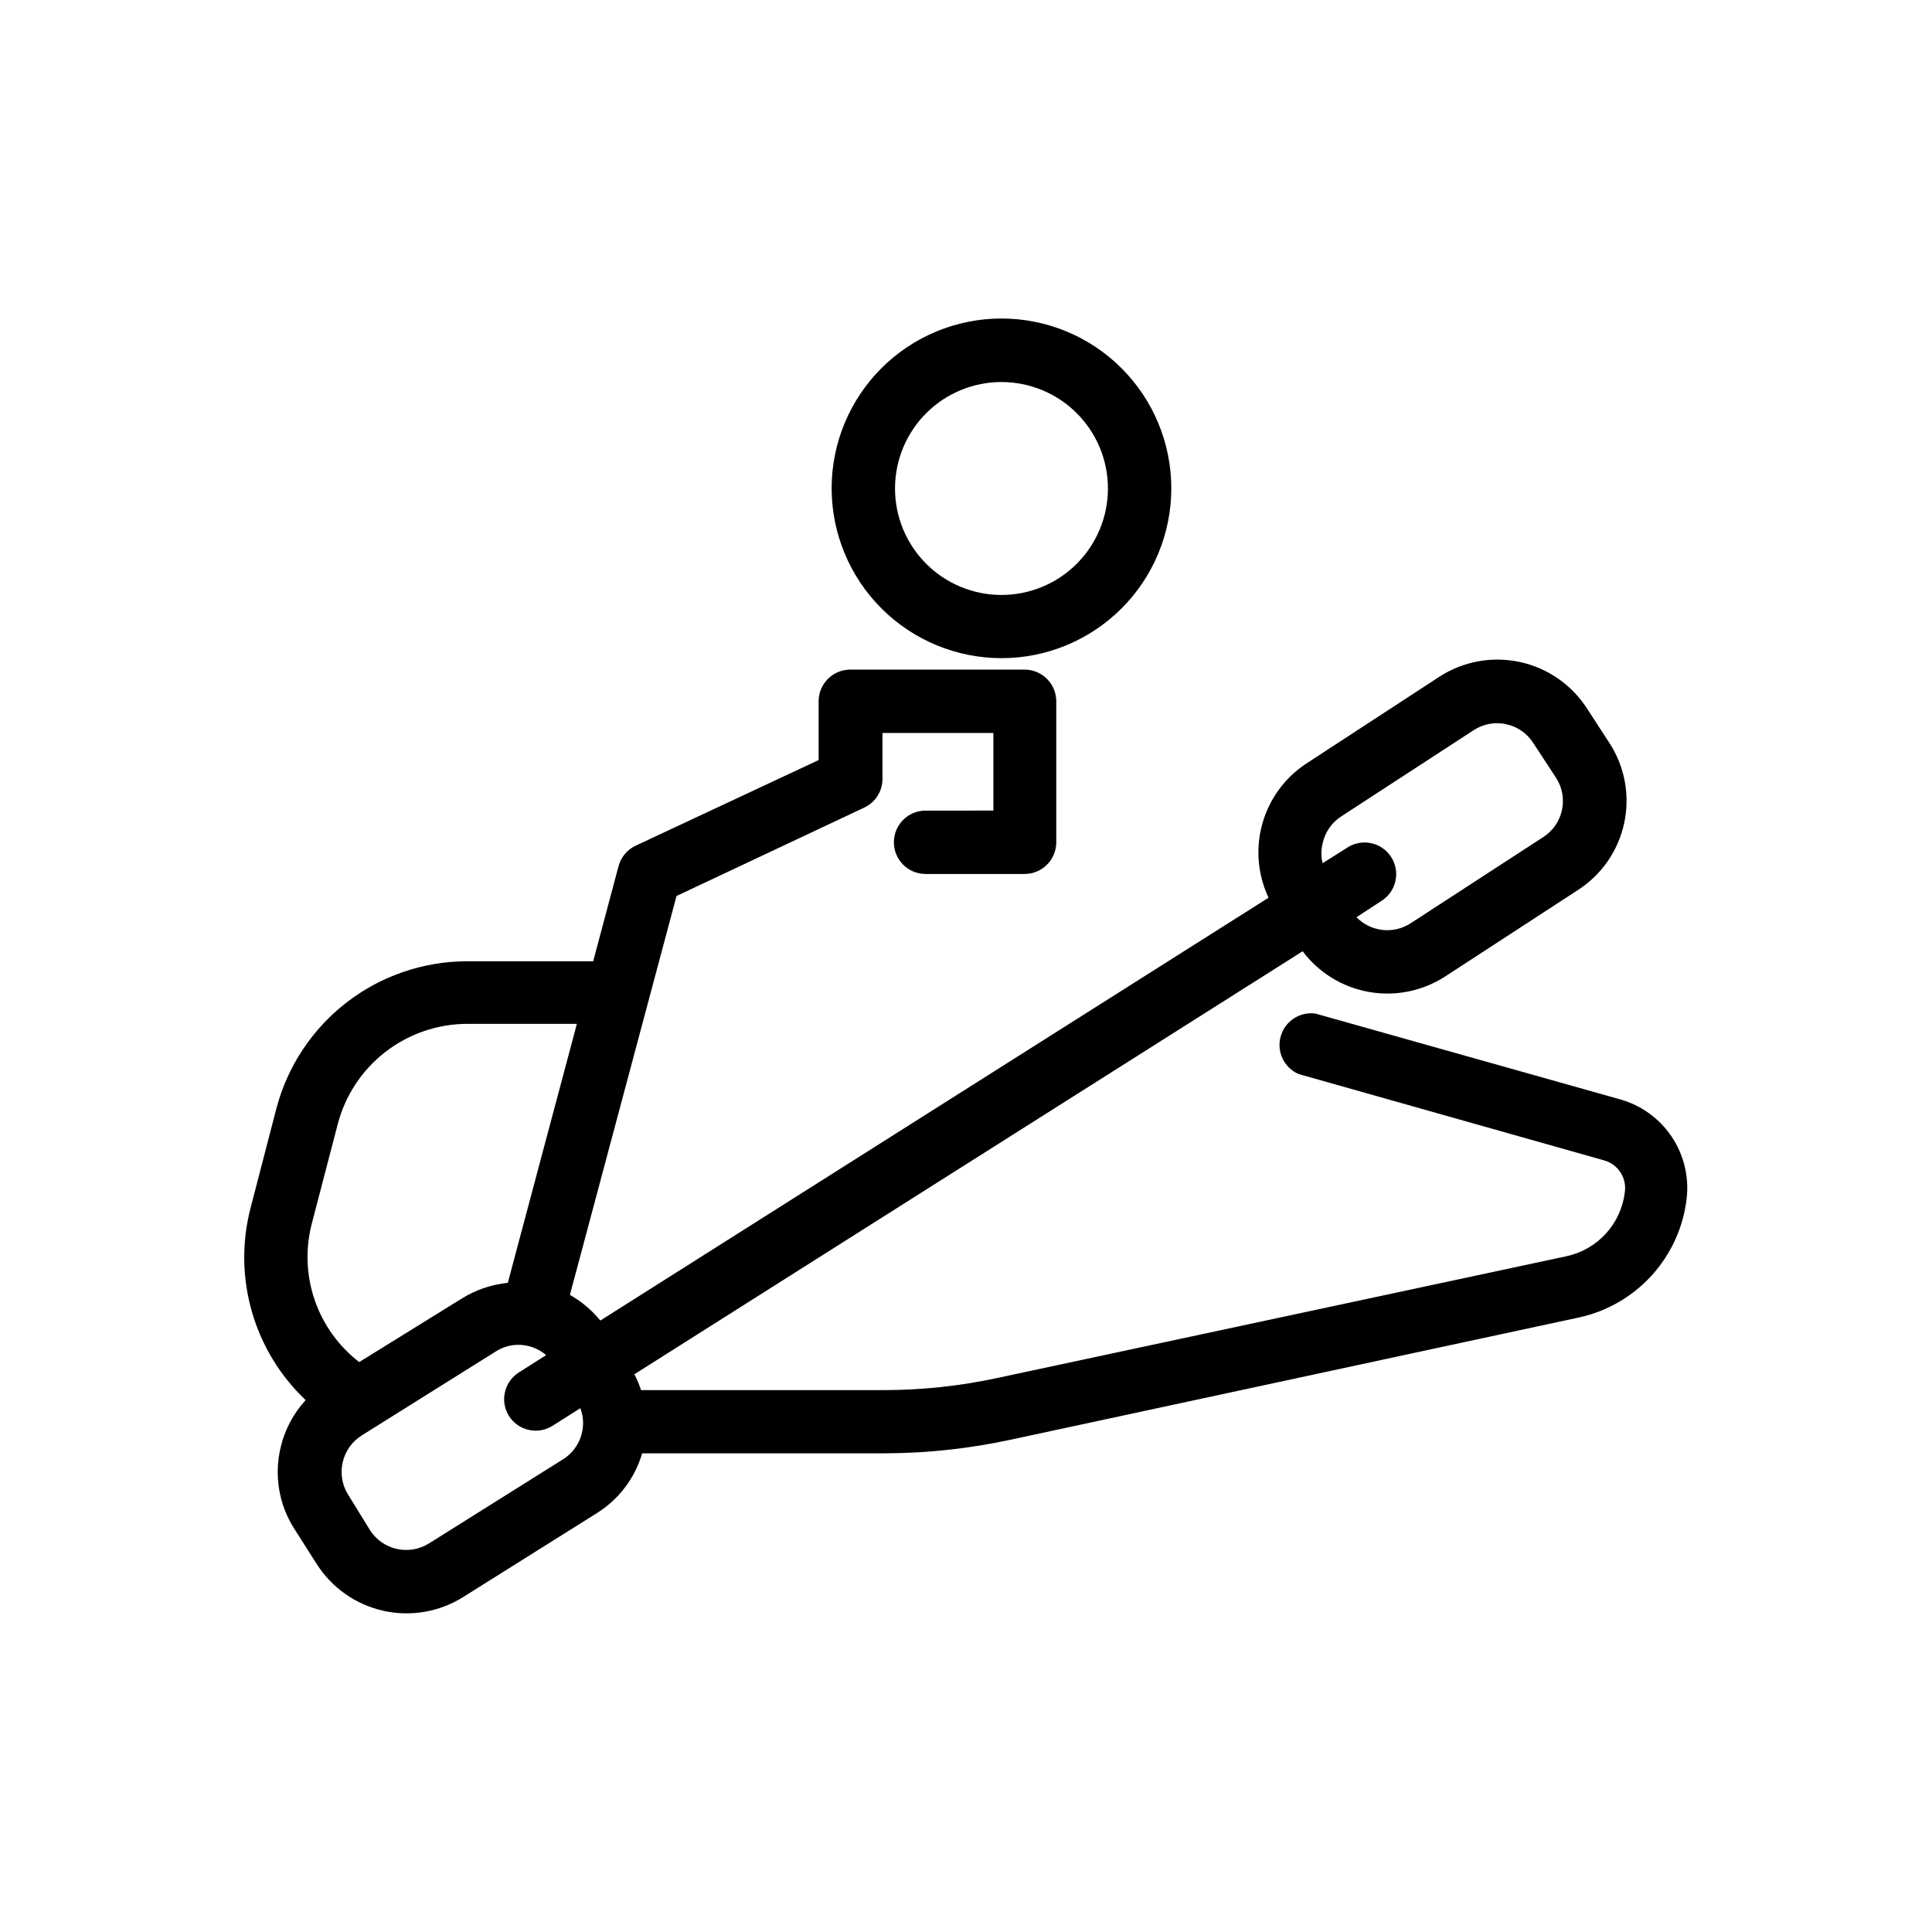
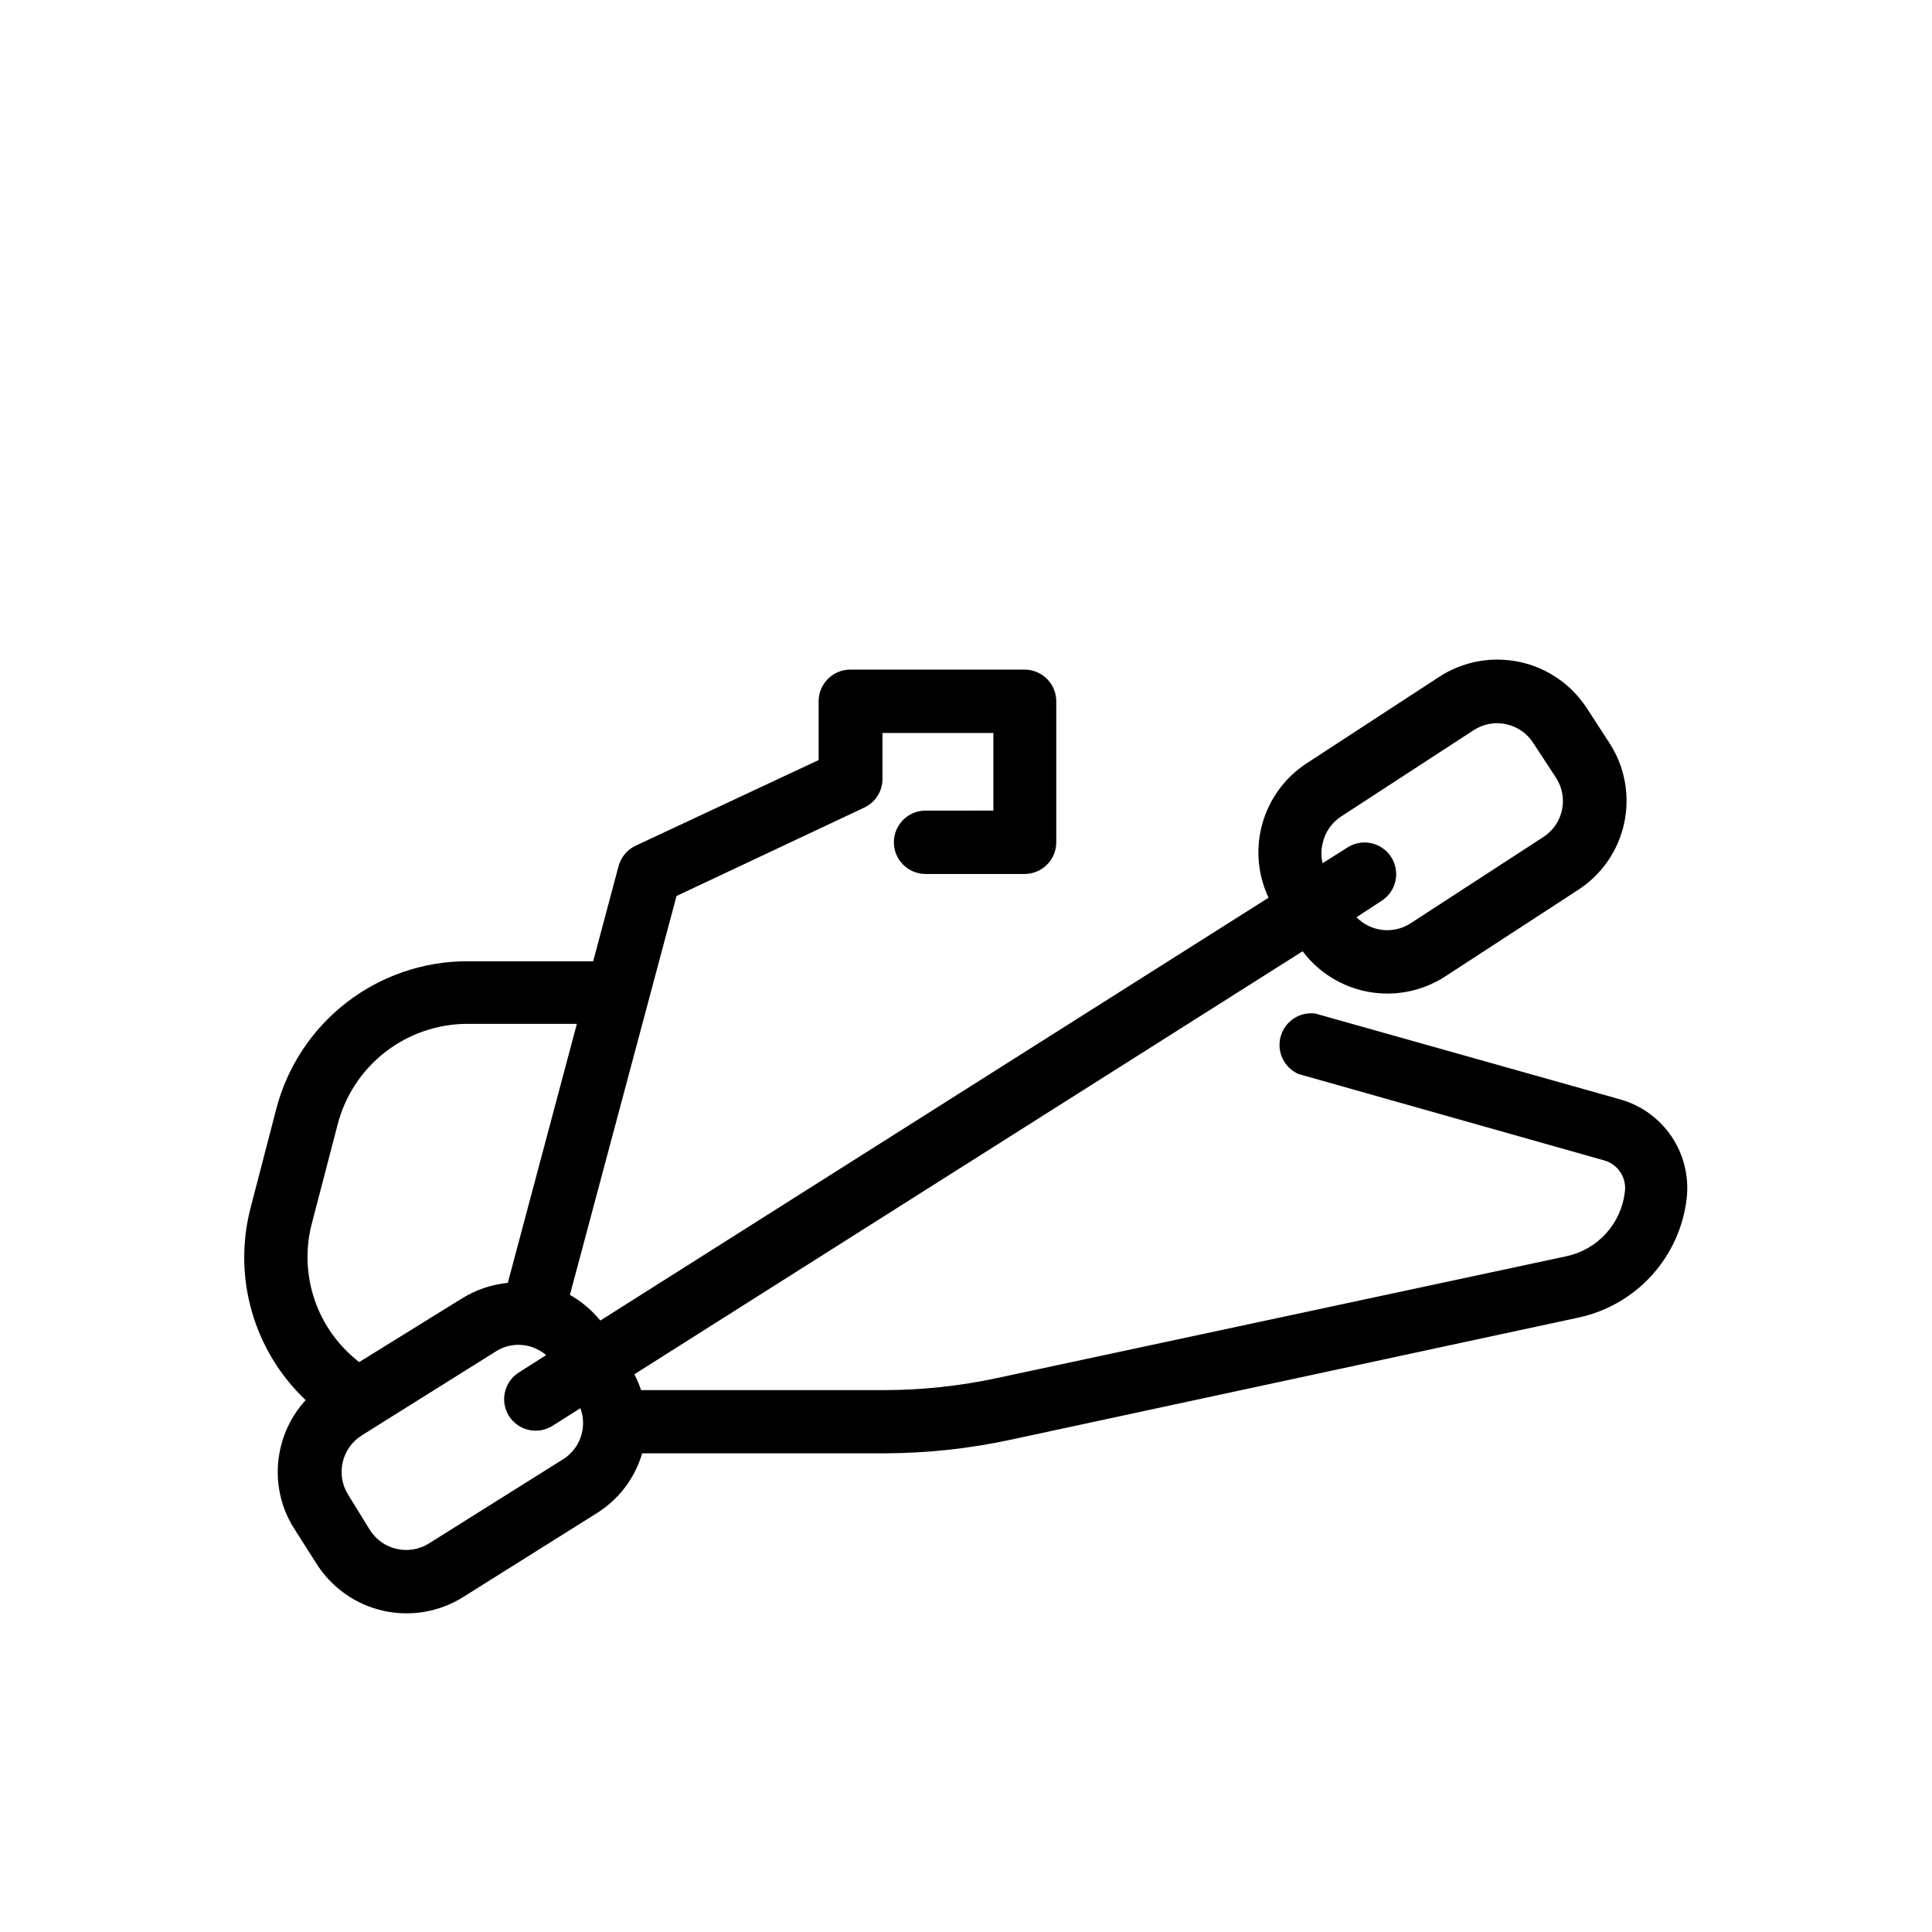
<svg xmlns="http://www.w3.org/2000/svg" fill="#000000" width="800px" height="800px" version="1.1" viewBox="144 144 512 512">
  <g>
-     <path d="m409.4 318.42c11.938 0 23.387-4.742 31.824-13.18 8.441-8.441 13.184-19.891 13.184-31.824 0-11.938-4.742-23.387-13.184-31.828-8.438-8.438-19.887-13.18-31.824-13.18s-23.383 4.742-31.824 13.18c-8.441 8.441-13.184 19.891-13.184 31.828 0.012 11.93 4.758 23.371 13.195 31.812 8.438 8.438 19.879 13.184 31.812 13.191zm0-73.18v0.004c7.484 0 14.664 2.973 19.957 8.266 5.289 5.297 8.262 12.477 8.258 19.961-0.004 7.484-2.984 14.66-8.277 19.949-5.297 5.289-12.48 8.258-19.965 8.25s-14.66-2.988-19.945-8.289c-5.289-5.297-8.25-12.48-8.238-19.965 0.008-7.477 2.988-14.641 8.277-19.926 5.289-5.281 12.457-8.246 19.934-8.246z" />
    <path d="m218.33 527.76c-1.695 7.273-0.41 14.922 3.57 21.242l5.961 9.363c3.977 6.32 10.297 10.809 17.578 12.477 7.281 1.668 14.926 0.383 21.258-3.578l35.52-22.293c5.789-3.633 10.047-9.266 11.965-15.828h64.109c11.293-0.016 22.551-1.227 33.586-3.609l150.47-32.371c7.461-1.602 14.234-5.5 19.367-11.148 5.137-5.648 8.375-12.758 9.266-20.34 0.684-5.812-0.746-11.684-4.027-16.531-3.285-4.848-8.203-8.352-13.859-9.875l-80.523-22.672c-4.156-0.543-8.074 2.062-9.184 6.102-1.109 4.039 0.926 8.277 4.773 9.938l80.82 22.84c3.734 0.965 6.152 4.574 5.625 8.395-0.473 4.106-2.219 7.961-5 11.02-2.781 3.059-6.449 5.164-10.492 6.027l-150.72 32.242c-9.918 2.148-20.039 3.231-30.188 3.234h-64.316c-0.477-1.445-1.066-2.848-1.766-4.199l177.09-112.1c4.285 5.688 10.566 9.543 17.578 10.781s14.234-0.23 20.207-4.106l35.141-22.883c6.293-4.043 10.715-10.426 12.289-17.734 1.578-7.312 0.176-14.949-3.891-21.227l-6.004-9.238v0.004c-4.066-6.277-10.457-10.688-17.766-12.258-7.312-1.574-14.949-0.188-21.238 3.859l-35.266 23.008c-5.695 3.719-9.852 9.371-11.703 15.914-1.852 6.543-1.273 13.539 1.625 19.688l-177.09 112.06c-2.238-2.754-4.973-5.059-8.059-6.805l28.254-105.71 49.75-23.426c2.949-1.383 4.828-4.344 4.828-7.602v-12.176h29.391v20.57l-17.969 0.004c-4.637 0-8.398 3.758-8.398 8.395 0 4.641 3.762 8.398 8.398 8.398h26.238c2.227 0 4.363-0.883 5.938-2.461 1.574-1.574 2.461-3.707 2.461-5.938v-37.367 0.004c0-2.227-0.887-4.363-2.461-5.938s-3.711-2.461-5.938-2.461h-46.184 0.004c-4.641 0-8.398 3.762-8.398 8.398v15.574l-48.449 22.672c-2.262 1.051-3.938 3.051-4.578 5.457l-6.719 25.191h-33.586c-11.523 0.051-22.711 3.902-31.824 10.965-9.109 7.059-15.633 16.934-18.555 28.082l-6.887 26.535v-0.004c-2.301 8.992-2.156 18.438 0.422 27.355 2.574 8.918 7.488 16.984 14.23 23.363-3.293 3.586-5.594 7.973-6.676 12.723zm276.17-160.21c0.617-2.949 2.387-5.531 4.914-7.176l35.141-22.883c2.531-1.645 5.613-2.215 8.566-1.582 2.953 0.629 5.535 2.406 7.176 4.941l6.047 9.238v-0.004c1.656 2.531 2.231 5.617 1.602 8.574-0.633 2.957-2.418 5.539-4.961 7.172l-35.141 22.84c-4.555 2.965-10.566 2.297-14.359-1.598l6.422-4.199h0.004c1.961-1.168 3.363-3.086 3.879-5.312 0.52-2.223 0.105-4.562-1.141-6.481-1.246-1.914-3.219-3.238-5.461-3.668-2.246-0.426-4.566 0.078-6.43 1.398l-6.254 3.945h-0.004c-0.418-1.711-0.418-3.496 0-5.207zm-215.63 151.69c1.191 1.883 3.082 3.211 5.254 3.699 2.172 0.488 4.453 0.094 6.332-1.098l7.348-4.66c1.891 5.043-0.043 10.719-4.617 13.562l-35.52 22.293c-5.324 3.32-12.328 1.703-15.66-3.609l-5.75-9.324c-3.324-5.332-1.711-12.352 3.609-15.699l35.52-22.25v-0.004c1.789-1.148 3.875-1.762 6.004-1.762 0.859 0.012 1.719 0.109 2.559 0.293 1.762 0.434 3.402 1.266 4.789 2.438l-7.137 4.535-0.004-0.004c-1.902 1.172-3.258 3.055-3.769 5.227-0.516 2.176-0.137 4.465 1.043 6.363zm-52.27-50.844 6.883-26.406c1.973-7.633 6.426-14.391 12.656-19.219 6.231-4.824 13.891-7.441 21.773-7.441h28.969l-18.305 68.641c-4.359 0.434-8.555 1.871-12.262 4.199l-27.121 16.793c-5.445-4.191-9.543-9.895-11.781-16.395s-2.523-13.512-0.812-20.172z" />
  </g>
</svg>